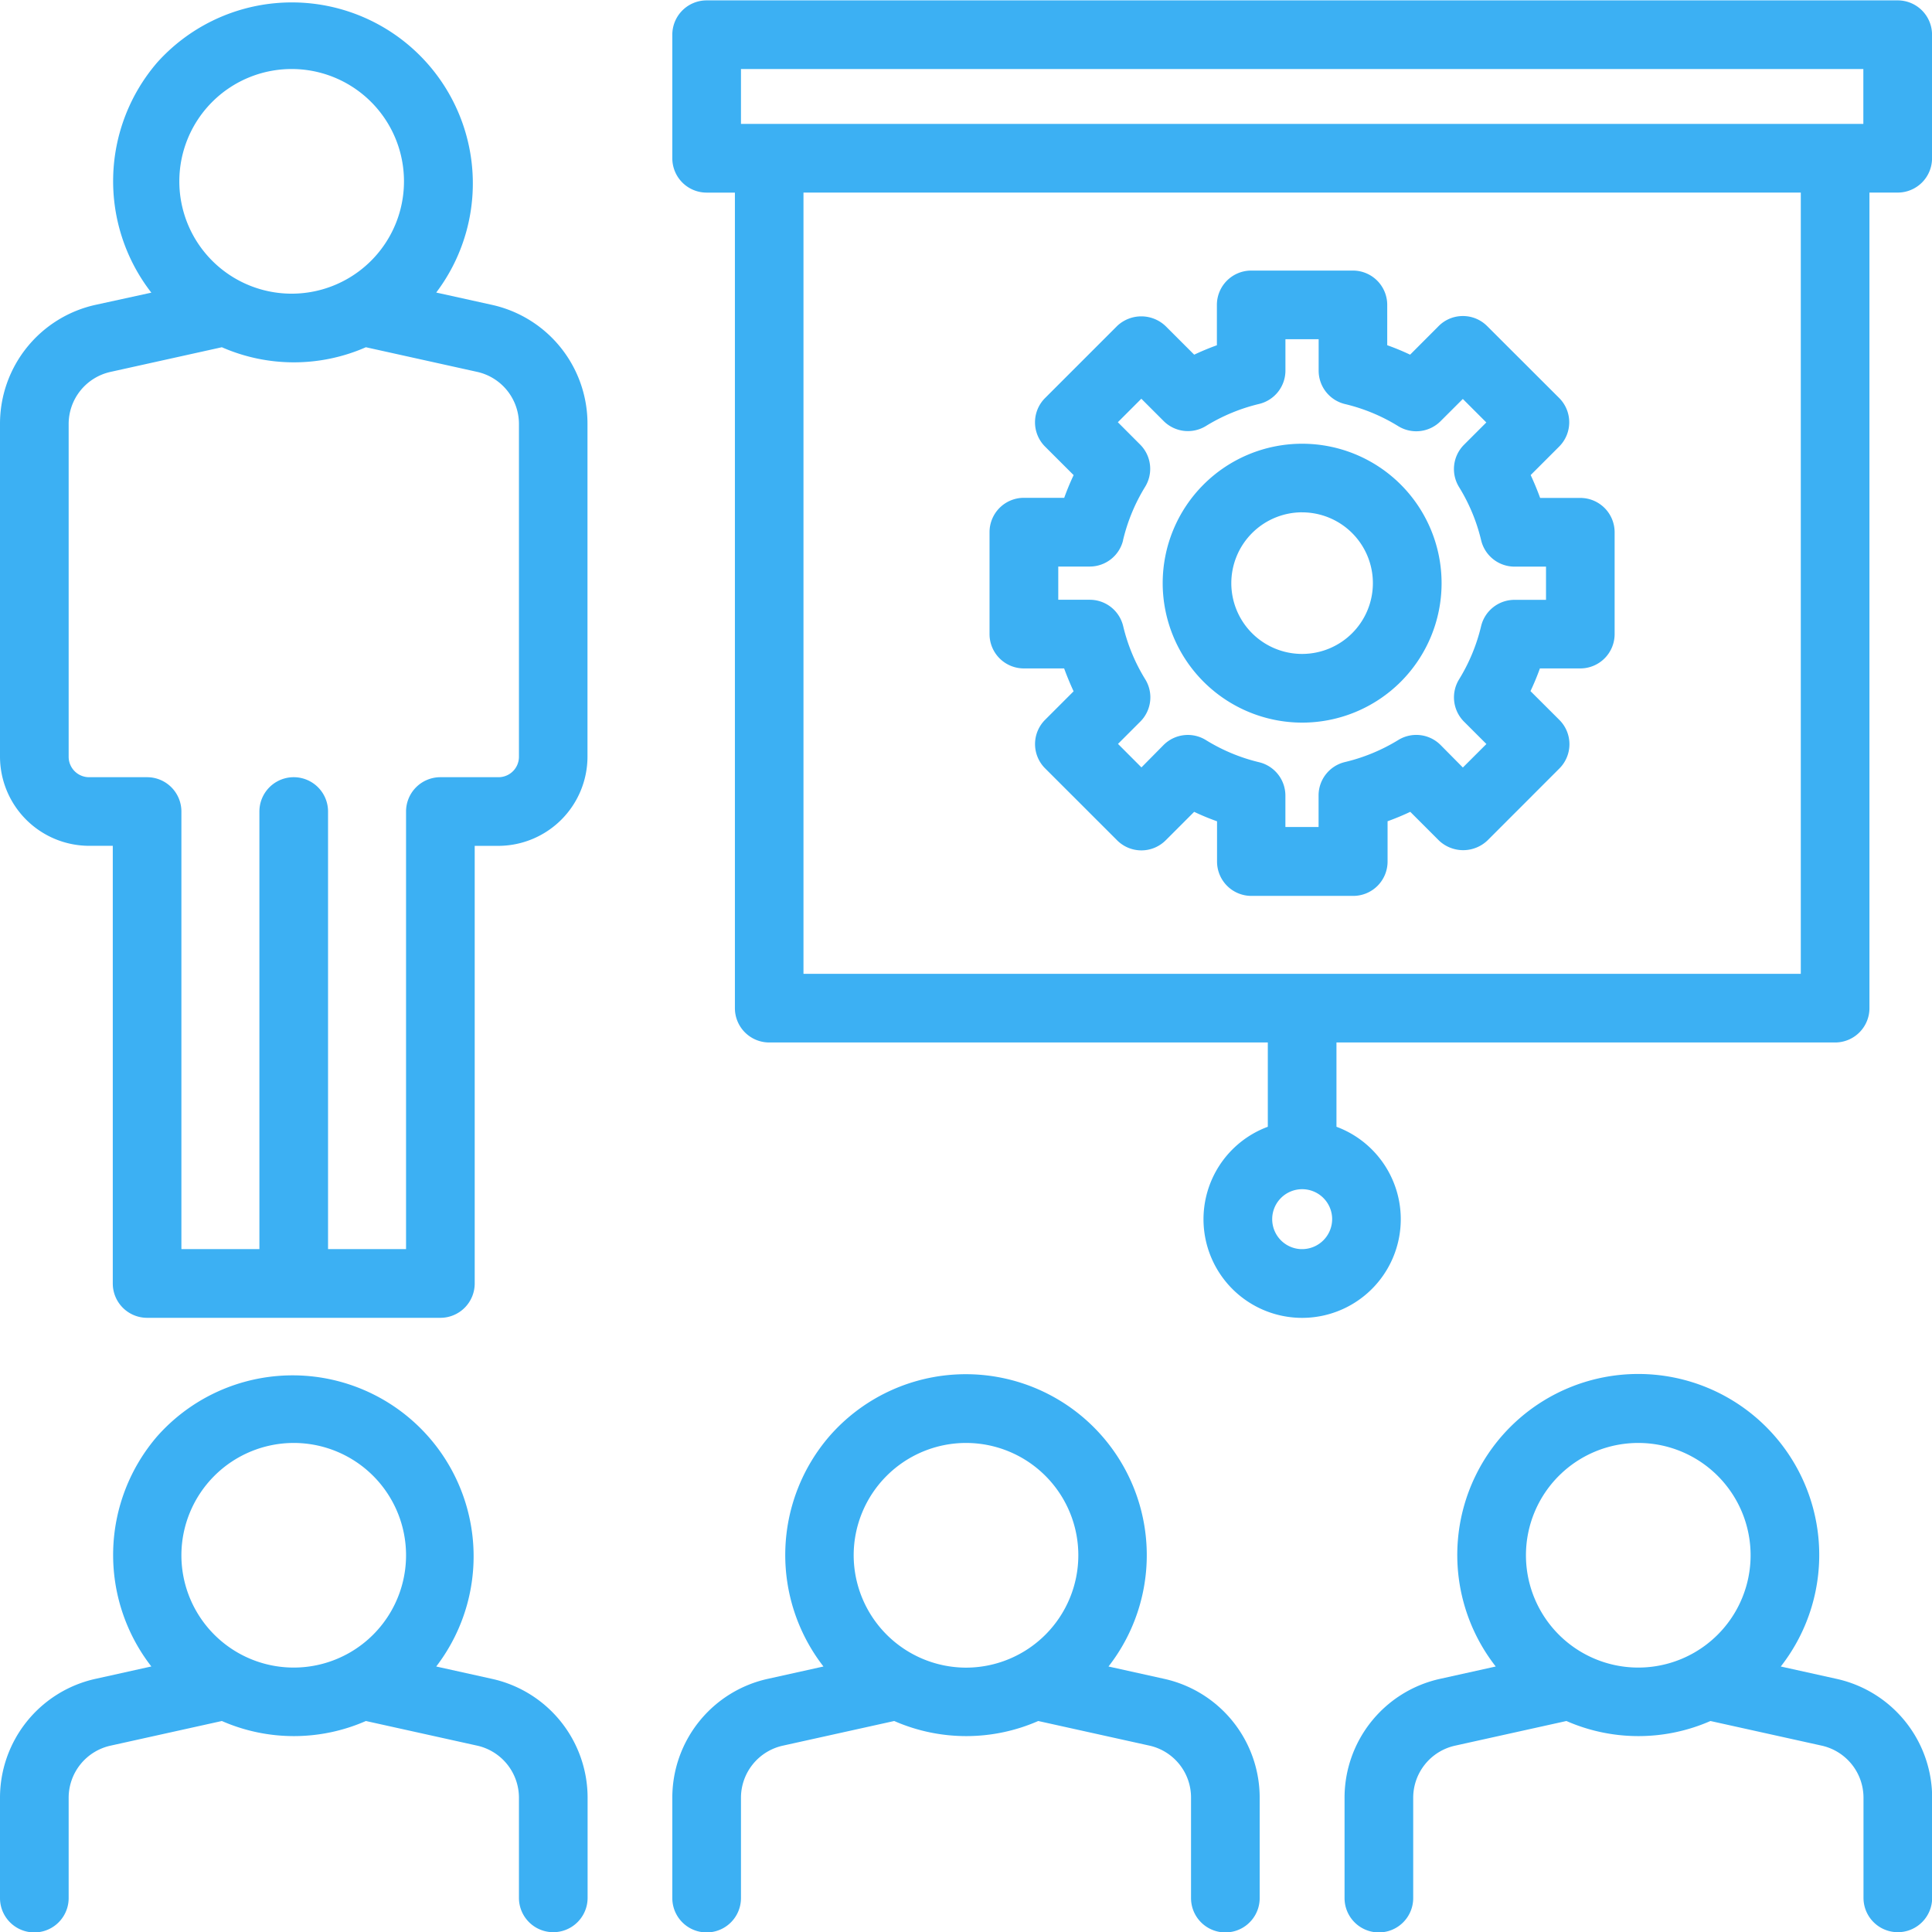
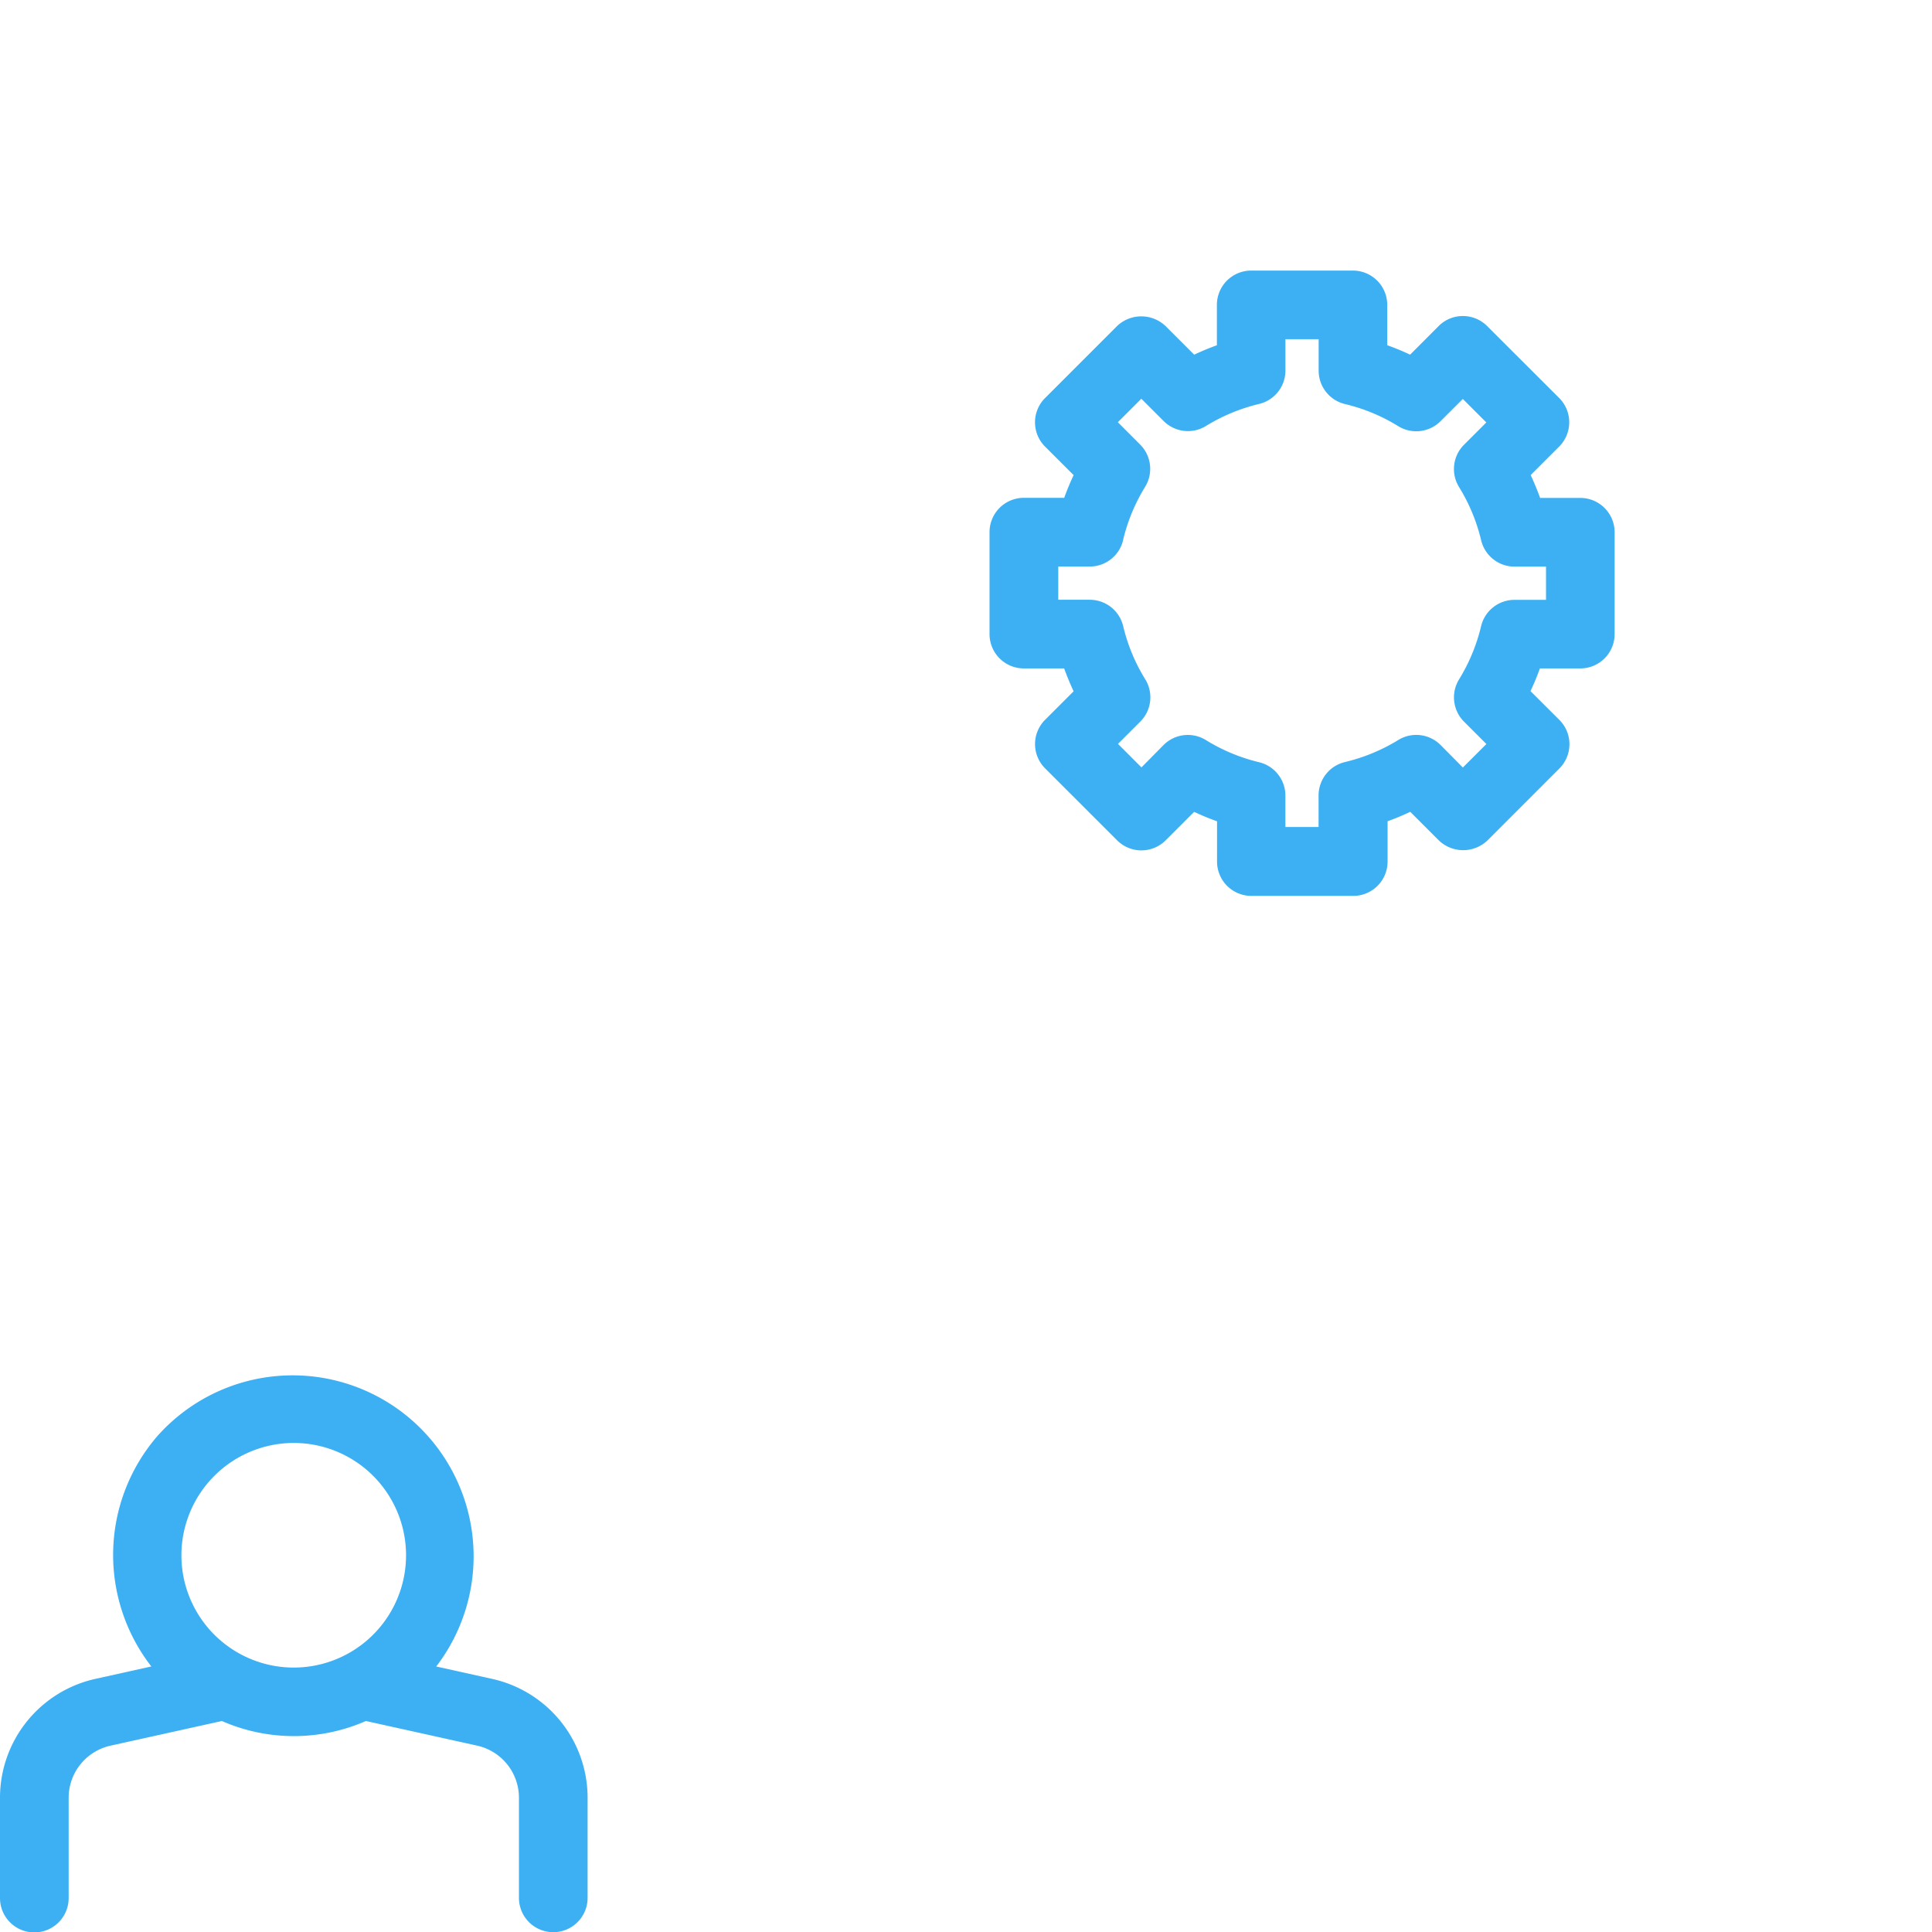
<svg xmlns="http://www.w3.org/2000/svg" id="Layer_1" data-name="Layer 1" viewBox="0 0 506.54 506.64">
  <defs>
    <style>.cls-1{fill:#3cb0f3;}</style>
  </defs>
  <title>warsztaty</title>
-   <path class="cls-1" d="M131.68,82.6L117.1,79.38A47.45,47.45,0,0,0,44,19a47.66,47.66,0,0,0-1.59,60.41L27.8,82.6A31.93,31.93,0,0,0,2.73,113.82v87.27a23.42,23.42,0,0,0,23.36,23.35H32.3V339.19a9,9,0,0,0,9,9h76.89a9,9,0,0,0,9-9V224.45h6.22a23.42,23.42,0,0,0,23.35-23.36V113.83A31.93,31.93,0,0,0,131.68,82.6ZM109.19,215.45V330.18H88.74V215.45a9,9,0,0,0-18,0V330.18H50.29V215.45a9,9,0,0,0-9-9H26.09a5.36,5.36,0,0,1-5.36-5.36V113.81a14,14,0,0,1,11-13.63l29.17-6.46a47,47,0,0,0,37.76,0l29.18,6.46a14,14,0,0,1,10.95,13.64v87.27a5.36,5.36,0,0,1-5.36,5.36h-15.2A9,9,0,0,0,109.19,215.45ZM79.74,20.78a29.45,29.45,0,0,1,0,58.89h0A29.45,29.45,0,1,1,79.74,20.78Z" transform="translate(-2.73 -2.68)" />
-   <path class="cls-1" d="M307.94,442.84l-14.58-3.23a47.45,47.45,0,0,0-73.15-60.4,47.66,47.66,0,0,0-1.58,60.4l-14.57,3.23A31.93,31.93,0,0,0,179,474.06v26.27a9,9,0,1,0,18,0V474a14,14,0,0,1,11-13.64l29.18-6.46a47,47,0,0,0,37.76,0l29.18,6.46A13.94,13.94,0,0,1,315,474.06v26.27a9,9,0,1,0,18,0V474.06A31.93,31.93,0,0,0,307.94,442.84Zm-22.49-32.37A29.48,29.48,0,0,1,256,439.91h0a29.53,29.53,0,0,1-29.45-29.44h0A29.48,29.48,0,0,1,256,381h0A29.45,29.45,0,0,1,285.45,410.46Z" transform="translate(-2.73 -2.68)" />
  <path class="cls-1" d="M131.68,442.84l-14.58-3.23A47.45,47.45,0,0,0,44,379.19a47.66,47.66,0,0,0-1.59,60.41L27.8,442.84A31.93,31.93,0,0,0,2.73,474.06v26.27a9,9,0,0,0,18,0V474a14,14,0,0,1,11-13.64l29.17-6.46a47,47,0,0,0,37.76,0l29.18,6.46a14,14,0,0,1,10.95,13.64v26.27a9,9,0,1,0,18,0V474.06A31.93,31.93,0,0,0,131.68,442.84Zm-22.49-32.4a29.45,29.45,0,0,1-58.9,0h0A29.48,29.48,0,0,1,79.74,381h0A29.45,29.45,0,0,1,109.19,410.44Z" transform="translate(-2.73 -2.68)" />
-   <path class="cls-1" d="M484.2,442.84l-14.58-3.23a47.45,47.45,0,1,0-74.73,0l-14.57,3.23a31.93,31.93,0,0,0-25.07,31.22v26.27a9,9,0,0,0,18,0V474a14,14,0,0,1,11-13.64l29.17-6.46a47,47,0,0,0,37.76,0l29.18,6.46a14,14,0,0,1,10.95,13.64v26.27a9,9,0,0,0,18,0V474.06A31.93,31.93,0,0,0,484.2,442.84Zm-22.49-32.4a29.45,29.45,0,0,1-58.9,0h0A29.45,29.45,0,0,1,432.26,381h0A29.45,29.45,0,0,1,461.71,410.44Z" transform="translate(-2.73 -2.68)" />
  <path class="cls-1" d="M271.17,177.93h10.56c0.73,2,1.56,4,2.48,6l-7.47,7.47a9,9,0,0,0-.06,12.67L295.62,223a9,9,0,0,0,12.73,0l7.47-7.47c1.94,0.92,3.94,1.75,6,2.48v10.56a9,9,0,0,0,9,9h26.71a9,9,0,0,0,9-9V218c2-.72,4-1.55,5.95-2.47l7.52,7.52a9.23,9.23,0,0,0,12.7,0l18.88-18.89a9,9,0,0,0,0-12.72L404,183.88c0.92-1.94,1.74-3.93,2.47-5.95h10.59a9,9,0,0,0,9-9V142.23a9,9,0,0,0-9-9H406.53c-0.73-2-1.56-4-2.48-6l7.47-7.47a9,9,0,0,0,0-12.73L392.64,88.18a8.94,8.94,0,0,0-6.36-2.64h0a8.93,8.93,0,0,0-6.3,2.57l-7.54,7.56c-1.94-.92-3.94-1.75-6-2.48V82.62a9,9,0,0,0-9-9H330.78a9,9,0,0,0-9,9V93.2c-2,.72-4,1.55-5.95,2.47l-7.52-7.51a9.22,9.22,0,0,0-12.7,0l-18.88,18.88a9,9,0,0,0,0,12.73l7.49,7.48c-0.92,1.94-1.74,3.93-2.47,5.95H271.17a9,9,0,0,0-9,9v26.71A9,9,0,0,0,271.17,177.93Zm26-33.61a47.79,47.79,0,0,1,5.79-14,9,9,0,0,0-1.3-11.08l-5.85-5.86,6.16-6.16,5.85,5.85a9,9,0,0,0,11.07,1.31,47.86,47.86,0,0,1,13.95-5.79,9,9,0,0,0,6.91-8.74V91.62h8.71v8.26a9,9,0,0,0,6.92,8.74,47.31,47.31,0,0,1,13.94,5.79,9,9,0,0,0,11.09-1.29l5.85-5.84,6.16,6.16-5.85,5.85a9,9,0,0,0-1.3,11.09,47.43,47.43,0,0,1,5.79,13.94,9,9,0,0,0,8.75,6.92h8.26v8.71h-8.28a9,9,0,0,0-8.74,6.91,47.75,47.75,0,0,1-5.78,13.95,9,9,0,0,0,1.31,11.08l5.86,5.86-6.17,6.16L380.42,198a9,9,0,0,0-11.07-1.31,47.86,47.86,0,0,1-14,5.79,9,9,0,0,0-6.91,8.74v8.29h-8.7v-8.25a9,9,0,0,0-6.91-8.74,47.56,47.56,0,0,1-13.94-5.81,9,9,0,0,0-11.09,1.3L302,203.88l-6.15-6.16,5.85-5.85a9,9,0,0,0,1.3-11.08,47.36,47.36,0,0,1-5.79-13.94,9,9,0,0,0-8.74-6.92h-8.28v-8.71h8.28A9,9,0,0,0,297.19,144.32Z" transform="translate(-2.73 -2.68)" />
-   <path class="cls-1" d="M344.13,192.14h0a36.56,36.56,0,1,0-36.56-36.56,36.6,36.6,0,0,0,36.56,36.56Zm0-55.13a18.56,18.56,0,1,1-18.57,18.57A18.59,18.59,0,0,1,344.13,137Z" transform="translate(-2.73 -2.68)" />
-   <path class="cls-1" d="M500.27,2.78H188a9,9,0,0,0-9,9V44.18a9,9,0,0,0,9,9h7.41V267a9,9,0,0,0,9,9H335.13V298.1a25.86,25.86,0,1,0,18,0V276H483.87a9,9,0,0,0,9-9V53.17h7.41a9,9,0,0,0,9-9V11.78A9,9,0,0,0,500.27,2.78ZM352,322.33a7.88,7.88,0,0,1-7.86,7.85h-0.35A7.86,7.86,0,1,1,352,322.33ZM474.87,53.17V258H213.39V53.17H474.87Zm16.4-32.39V35.17H197V20.78H491.27Z" transform="translate(-2.73 -2.68)" />
</svg>